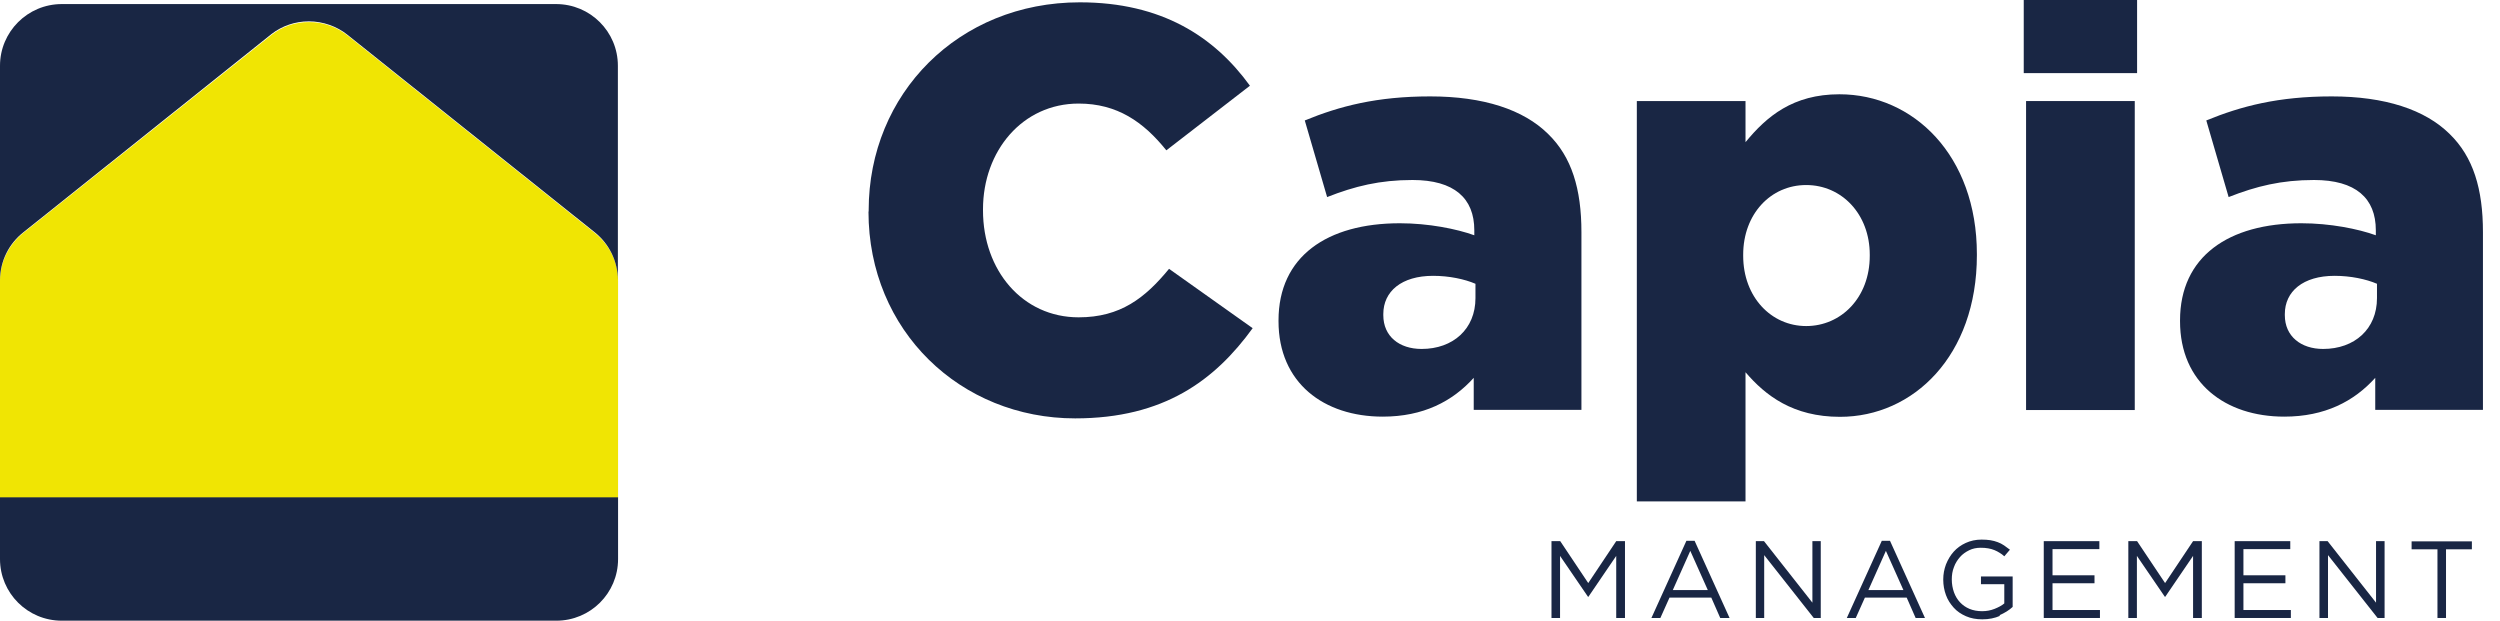
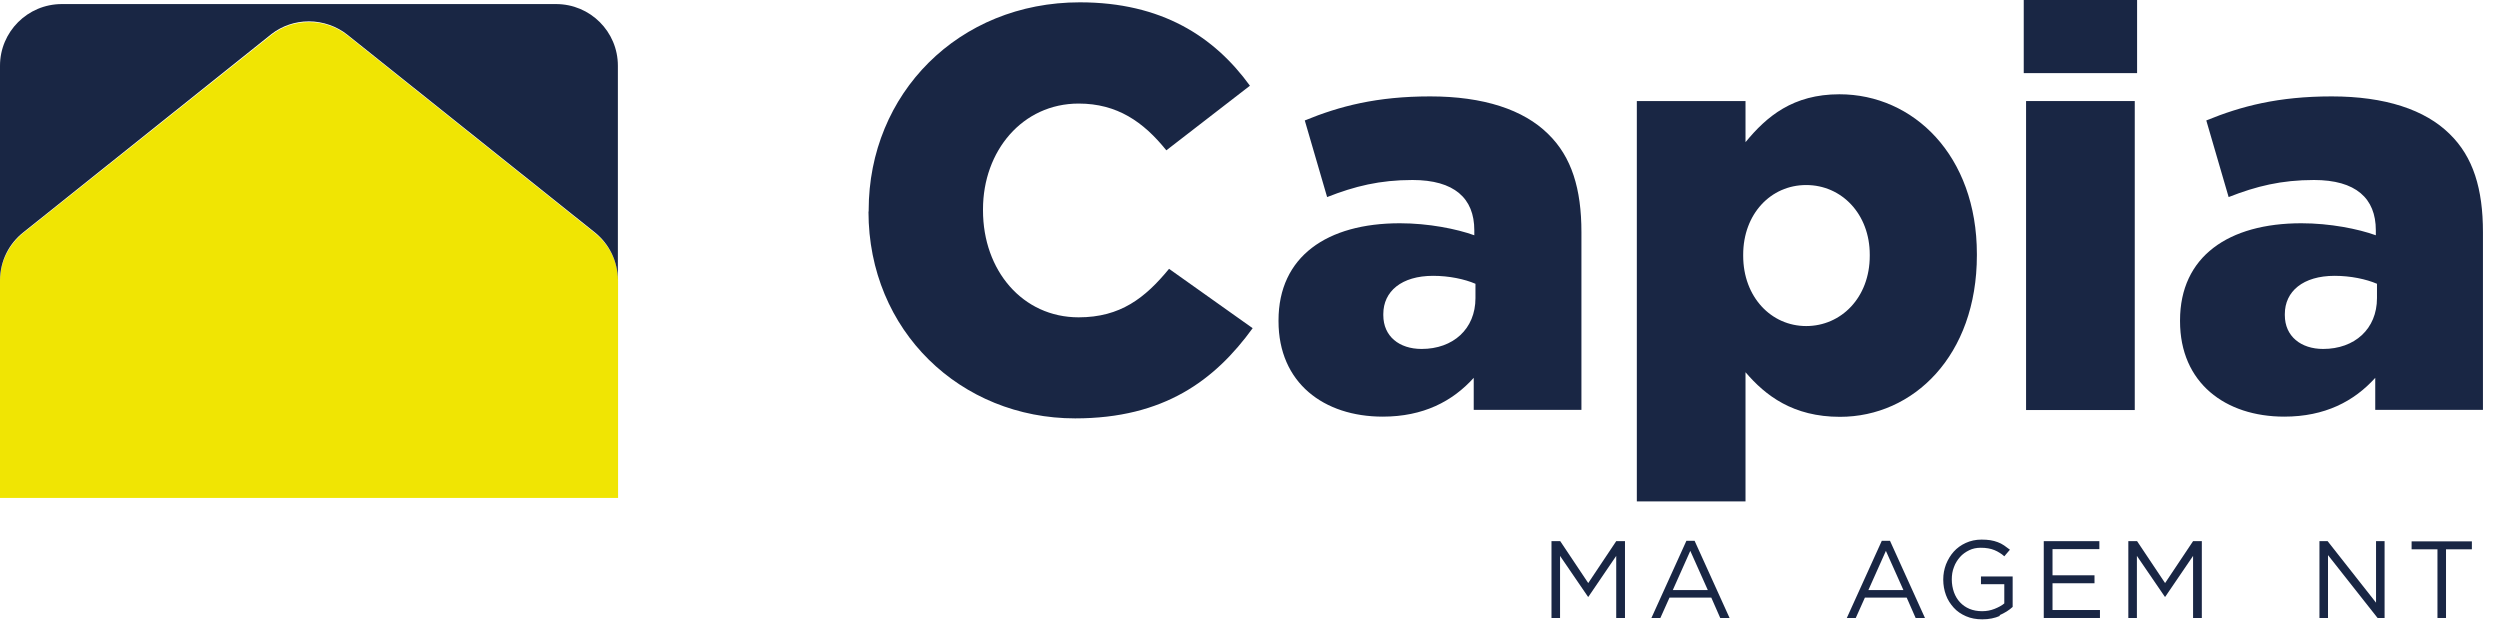
<svg xmlns="http://www.w3.org/2000/svg" width="145" height="36" viewBox="0 0 145 36" fill="none">
  <path d="M50.383 12.262V12.195C50.383 5.434 55.593 0.135 62.63 0.135C67.377 0.135 70.433 2.126 72.496 4.972L67.648 8.719C66.317 7.065 64.795 6.007 62.562 6.007C59.303 6.007 57.014 8.752 57.014 12.139V12.206C57.014 15.682 59.303 18.405 62.562 18.405C64.986 18.405 66.418 17.28 67.805 15.592L72.654 19.035C70.467 22.05 67.512 24.266 62.359 24.266C55.717 24.266 50.372 19.192 50.372 12.274L50.383 12.262Z" fill="#192644" />
  <path d="M74.154 18.652V18.585C74.154 14.873 76.973 12.949 81.191 12.949C82.848 12.949 84.484 13.275 85.51 13.646V13.354C85.51 11.498 84.348 10.44 81.924 10.44C80.029 10.44 78.575 10.8 76.973 11.43L75.677 6.986C77.706 6.154 79.86 5.591 82.95 5.591C86.04 5.591 88.363 6.356 89.795 7.774C91.159 9.101 91.723 10.957 91.723 13.466V23.771H85.476V21.915C84.247 23.276 82.555 24.165 80.198 24.165C76.782 24.165 74.154 22.207 74.154 18.63V18.652ZM85.577 17.291V16.459C84.946 16.189 84.055 15.998 83.119 15.998C81.292 15.998 80.232 16.898 80.232 18.214V18.281C80.232 19.508 81.157 20.239 82.454 20.239C84.281 20.239 85.577 19.08 85.577 17.291Z" fill="#192644" />
  <path d="M94.936 5.861H101.24V8.246C102.469 6.75 103.991 5.468 106.687 5.468C110.972 5.468 114.659 9.011 114.659 14.738V14.805C114.659 20.633 110.972 24.176 106.72 24.176C104.003 24.176 102.402 22.95 101.24 21.589V29.081H94.936V5.861ZM108.446 14.839V14.771C108.446 12.42 106.822 10.732 104.758 10.732C102.695 10.732 101.105 12.42 101.105 14.771V14.839C101.105 17.224 102.729 18.911 104.758 18.911C106.788 18.911 108.446 17.258 108.446 14.839Z" fill="#192644" />
  <path d="M117.377 0H123.951V4.241H117.377V0ZM117.512 5.861H123.816V23.782H117.512V5.861Z" fill="#192644" />
  <path d="M126.442 18.652V18.585C126.442 14.873 129.261 12.949 133.479 12.949C135.137 12.949 136.772 13.275 137.798 13.646V13.354C137.798 11.498 136.636 10.44 134.212 10.44C132.317 10.44 130.863 10.8 129.261 11.43L127.965 6.986C129.994 6.154 132.148 5.591 135.238 5.591C138.328 5.591 140.651 6.356 142.083 7.774C143.447 9.101 144.011 10.957 144.011 13.466V23.771H137.764V21.915C136.535 23.276 134.843 24.165 132.487 24.165C129.07 24.165 126.442 22.207 126.442 18.63V18.652ZM137.865 17.291V16.459C137.234 16.189 136.343 15.998 135.407 15.998C133.58 15.998 132.52 16.898 132.52 18.214V18.281C132.52 19.508 133.456 20.239 134.742 20.239C136.569 20.239 137.865 19.08 137.865 17.291Z" fill="#192644" />
  <path d="M92.129 34.616H92.106L90.483 32.242V35.843H89.986V31.387H90.494L92.118 33.818L93.741 31.387H94.249V35.843H93.741V32.242L92.118 34.627L92.129 34.616Z" fill="#192644" />
  <path d="M100.315 35.843H99.774L99.255 34.661H96.831L96.301 35.843H95.782L97.812 31.365H98.286L100.315 35.843ZM98.037 31.95L97.023 34.222H99.052L98.037 31.95Z" fill="#192644" />
-   <path d="M105.108 31.387H105.604V35.843H105.198L102.323 32.197V35.843H101.838V31.387H102.312L105.119 34.954V31.387H105.108Z" fill="#192644" />
  <path d="M111.648 35.843H111.107L110.588 34.661H108.164L107.634 35.843H107.115L109.145 31.365H109.619L111.648 35.843ZM109.382 31.95L108.367 34.222H110.397L109.382 31.95Z" fill="#192644" />
  <path d="M116.001 35.719C115.696 35.854 115.358 35.921 114.975 35.921C114.625 35.921 114.309 35.865 114.027 35.741C113.745 35.617 113.509 35.46 113.317 35.246C113.125 35.032 112.967 34.796 112.866 34.515C112.764 34.234 112.708 33.941 112.708 33.615C112.708 33.289 112.764 33.019 112.866 32.737C112.979 32.456 113.125 32.209 113.317 31.995C113.509 31.781 113.745 31.613 114.016 31.489C114.287 31.365 114.591 31.297 114.929 31.297C115.121 31.297 115.29 31.309 115.437 31.331C115.595 31.354 115.741 31.399 115.865 31.444C115.989 31.489 116.125 31.556 116.238 31.635C116.35 31.714 116.463 31.793 116.576 31.883L116.249 32.265C116.159 32.186 116.08 32.119 115.978 32.062C115.888 32.006 115.786 31.95 115.674 31.905C115.561 31.86 115.448 31.826 115.313 31.804C115.178 31.781 115.042 31.77 114.884 31.77C114.636 31.77 114.411 31.815 114.208 31.916C114.005 32.017 113.824 32.141 113.678 32.31C113.531 32.479 113.407 32.67 113.328 32.895C113.238 33.12 113.204 33.356 113.204 33.604C113.204 33.874 113.249 34.121 113.328 34.346C113.407 34.571 113.531 34.774 113.678 34.931C113.836 35.1 114.016 35.224 114.23 35.314C114.445 35.404 114.693 35.449 114.963 35.449C115.223 35.449 115.459 35.404 115.685 35.314C115.911 35.224 116.102 35.123 116.249 34.999V33.885H114.896V33.435H116.734V35.201C116.531 35.392 116.271 35.55 115.967 35.685L116.001 35.719Z" fill="#192644" />
  <path d="M121.763 31.849H119.046V33.367H121.481V33.829H119.046V35.381H121.797V35.843H118.538V31.387H121.763V31.849Z" fill="#192644" />
  <path d="M125.586 34.616H125.563L123.94 32.242V35.843H123.443V31.387H123.951L125.575 33.818L127.198 31.387H127.706V35.843H127.198V32.242L125.575 34.627L125.586 34.616Z" fill="#192644" />
-   <path d="M132.836 31.849H130.119V33.367H132.554V33.829H130.119V35.381H132.87V35.843H129.611V31.387H132.836V31.849Z" fill="#192644" />
  <path d="M137.81 31.387H138.306V35.843H137.9L135.024 32.197V35.843H134.528V31.387H135.002L137.81 34.954V31.387Z" fill="#192644" />
  <path d="M141.88 35.843H141.373V31.86H139.873V31.399H143.369V31.86H141.869V35.843H141.88Z" fill="#192644" />
  <path d="M34.54 13.545L20.174 2.07C19.553 1.575 18.775 1.282 17.93 1.282C17.084 1.282 16.362 1.552 15.764 2.014L1.364 13.5C0.541 14.152 0 15.165 0 16.301V28.879H35.848V16.301C35.848 15.188 35.34 14.197 34.54 13.545Z" fill="#F0E503" />
  <path d="M32.262 0.236H3.586C1.601 0.236 0 1.845 0 3.814V16.267C0 15.131 0.53 14.119 1.364 13.466L15.753 1.969C16.351 1.508 17.106 1.238 17.918 1.238C18.73 1.238 19.553 1.53 20.162 2.025L34.528 13.5C35.329 14.152 35.837 15.154 35.837 16.256V3.814C35.837 1.834 34.235 0.236 32.251 0.236H32.262Z" fill="#192644" />
-   <path d="M0 32.422C0 34.403 1.601 36 3.586 36H32.262C34.246 36 35.848 34.403 35.848 32.422V28.845H0V32.422Z" fill="#192644" />
</svg>